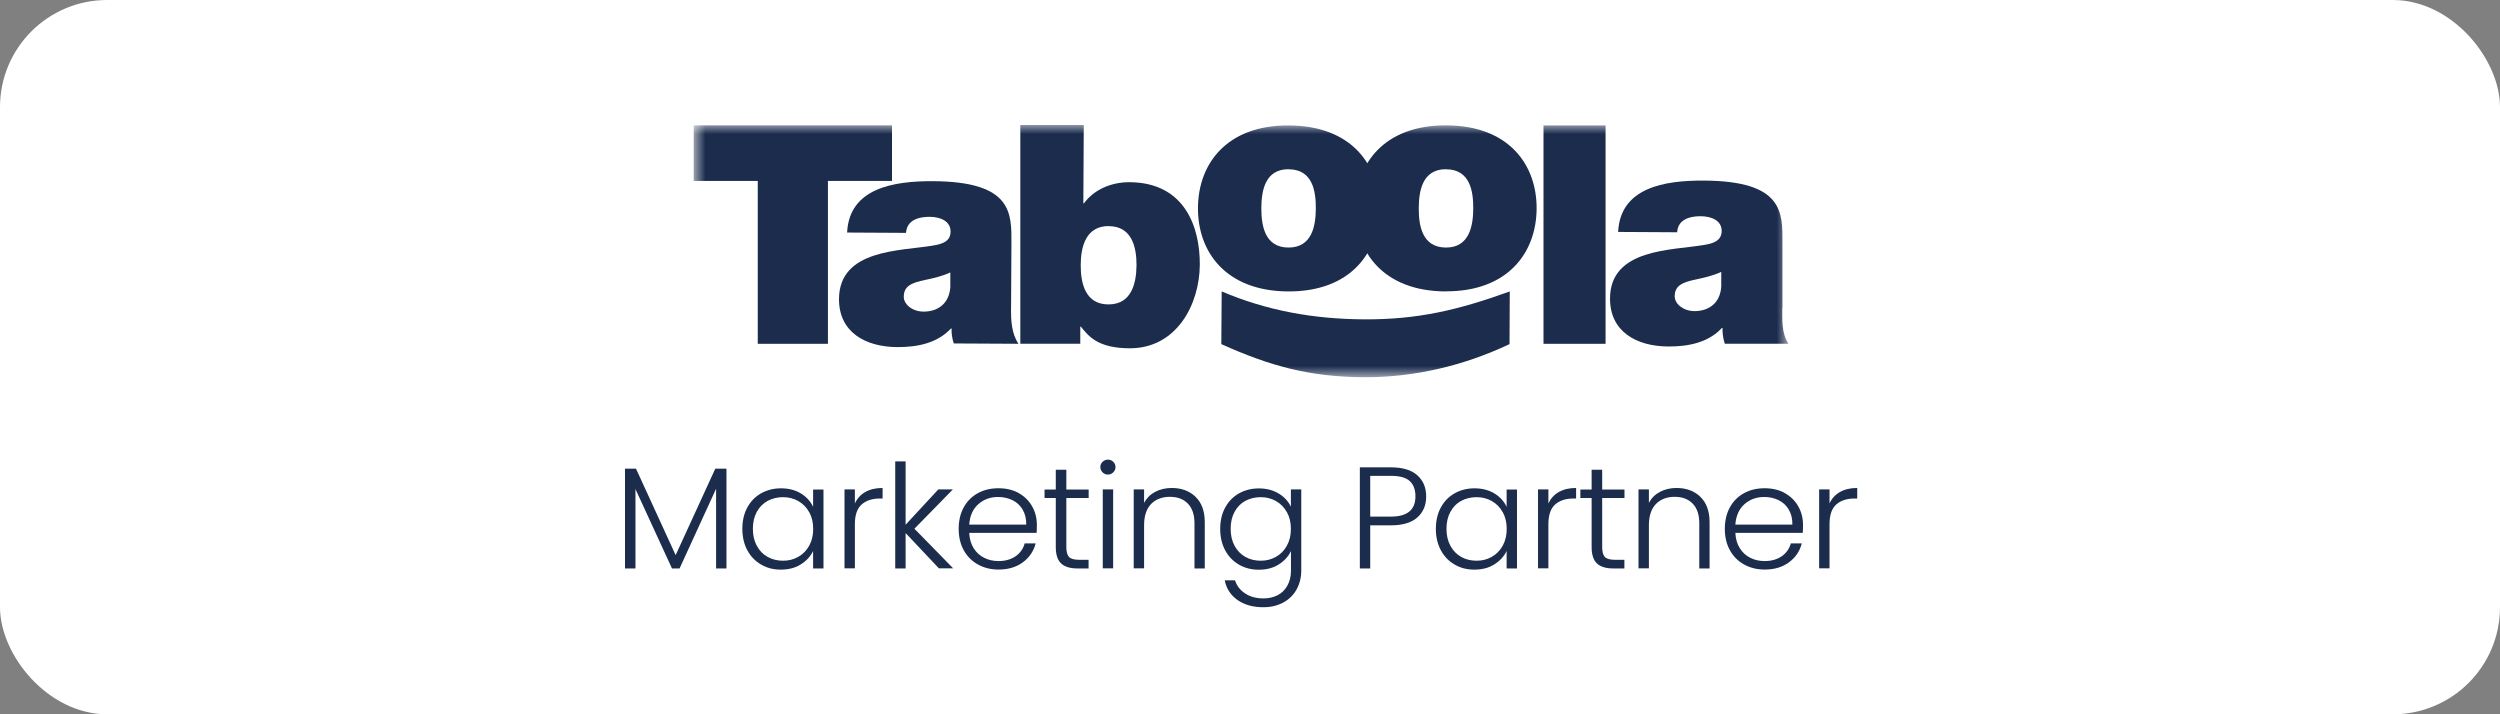
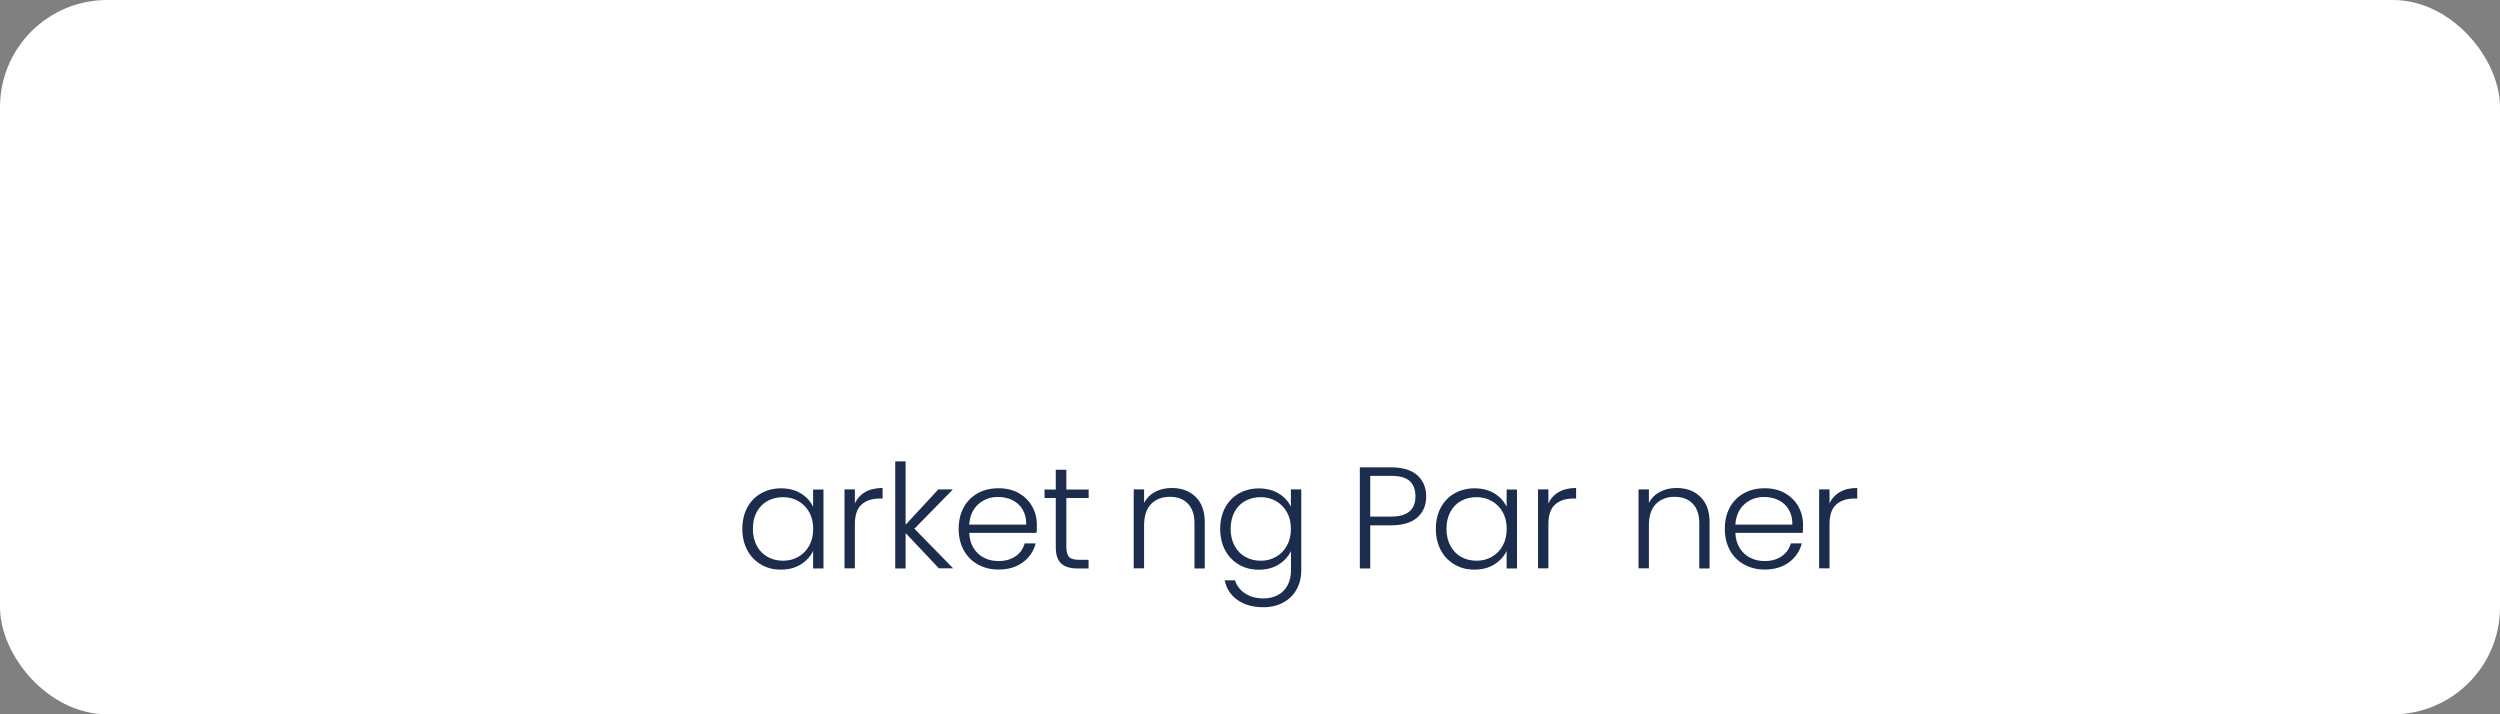
<svg xmlns="http://www.w3.org/2000/svg" width="140" height="40" viewBox="0 0 140 40" fill="none">
  <rect x="0" y="0" width="140" height="40" fill="#808080" stroke="none" />
  <rect width="140" height="40" rx="6" fill="white" />
  <g clip-path="url(#clip0_9_103)">
    <mask id="mask0_9_103" style="mask-type:luminance" maskUnits="userSpaceOnUse" x="38" y="7" width="63" height="15">
-       <path d="M100.153 7H38.842V21.125H100.153V7Z" fill="white" />
-     </mask>
+       </mask>
    <g mask="url(#mask0_9_103)">
      <path d="M42.43 10.132H38.847V7.019H49.952V10.132H46.364V19.253H42.434V10.132H42.43Z" fill="#1B2C4D" />
      <path d="M53.218 15.255C52.788 15.46 52.3 15.574 51.817 15.674C51.026 15.84 50.611 16.025 50.611 16.624C50.611 17.033 51.075 17.446 51.719 17.451C52.525 17.451 53.154 17 53.218 16.078V15.26H53.223L53.218 15.255ZM56.615 17.271C56.615 17.936 56.645 18.687 57.035 19.252L53.413 19.233C53.325 18.996 53.272 18.635 53.291 18.397H53.252C52.495 19.21 51.397 19.442 50.25 19.438C48.458 19.428 46.974 18.601 46.984 16.738C47.004 13.939 50.445 14.062 52.261 13.749C52.744 13.668 53.232 13.53 53.232 12.969C53.232 12.37 52.647 12.147 52.071 12.142C50.977 12.142 50.758 12.665 50.738 13.041L47.438 13.022C47.56 10.531 50.04 10.137 52.246 10.146C56.693 10.17 56.65 11.928 56.64 13.635L56.62 17.271H56.615Z" fill="#1B2C4D" />
      <path d="M62.092 12.66C60.818 12.656 60.525 13.796 60.52 14.837C60.516 15.897 60.794 17.042 62.068 17.047C63.342 17.052 63.635 15.911 63.645 14.856C63.65 13.815 63.371 12.67 62.097 12.665L62.092 12.66ZM57.138 7H60.691L60.667 11.387H60.701C61.243 10.641 62.195 10.199 63.254 10.203C66.373 10.222 67.203 12.751 67.189 14.832C67.174 17.052 65.885 19.519 63.249 19.504C61.511 19.495 60.974 18.858 60.53 18.292H60.496V19.248H57.138V7Z" fill="#1B2C4D" />
      <path d="M72.173 9.476C70.825 9.467 70.64 10.712 70.635 11.653C70.635 12.589 70.801 13.853 72.148 13.863C73.496 13.868 73.681 12.608 73.686 11.672C73.691 10.736 73.52 9.486 72.173 9.481V9.476ZM72.134 16.32C68.633 16.301 67.067 14.091 67.086 11.634C67.101 9.177 68.692 7 72.187 7.024C75.687 7.043 77.254 9.234 77.235 11.691C77.22 14.148 75.629 16.339 72.129 16.32" fill="#1B2C4D" />
      <path d="M80.989 9.476C79.641 9.467 79.456 10.712 79.451 11.653C79.446 12.589 79.617 13.853 80.964 13.863C82.307 13.872 82.497 12.608 82.502 11.672C82.507 10.736 82.336 9.486 80.989 9.481M80.95 16.32C77.45 16.301 75.888 14.091 75.902 11.634C75.917 9.177 77.508 7 81.003 7.019C84.503 7.038 86.065 9.229 86.051 11.686C86.036 14.143 84.445 16.334 80.945 16.315L80.95 16.32Z" fill="#1B2C4D" />
      <path d="M86.436 7.024H89.912V19.253H86.436V7.024Z" fill="#1B2C4D" />
      <path d="M96.39 15.227C95.96 15.427 95.472 15.545 94.989 15.645C94.198 15.812 93.783 15.997 93.783 16.596C93.783 17.004 94.247 17.418 94.891 17.423C95.697 17.423 96.331 16.971 96.39 16.049V15.232V15.227ZM99.807 17.237C99.807 17.903 99.763 18.682 100.158 19.248H96.59C96.502 19.01 96.443 18.601 96.463 18.364H96.429C95.672 19.176 94.574 19.409 93.427 19.404C91.635 19.395 90.151 18.568 90.161 16.705C90.18 13.906 93.622 14.029 95.438 13.716C95.921 13.635 96.409 13.497 96.414 12.936C96.414 12.337 95.828 12.114 95.252 12.109C94.159 12.104 93.939 12.632 93.92 13.007L90.615 12.988C90.737 10.498 93.217 10.099 95.423 10.113C99.87 10.137 99.826 11.895 99.817 13.601V17.237H99.807Z" fill="#1B2C4D" />
      <path d="M68.414 16.32C70.938 17.394 73.554 17.869 76.405 17.884C79.402 17.898 81.672 17.361 84.547 16.32L84.533 19.271C81.96 20.488 79.168 21.139 76.385 21.125C73.354 21.106 71.167 20.517 68.394 19.271L68.414 16.32Z" fill="#1B2C4D" />
    </g>
-     <path d="M40.682 26.244V31.833H40.101V27.37L38.056 31.833H37.631L35.586 27.389V31.833H35V26.244H35.615L37.836 31.087L40.057 26.244H40.682Z" fill="#1B2C4D" />
    <path d="M41.849 28.42C42.034 28.078 42.293 27.812 42.62 27.627C42.952 27.441 43.323 27.346 43.738 27.346C44.153 27.346 44.543 27.441 44.856 27.636C45.168 27.831 45.393 28.078 45.534 28.382V27.413H46.115V31.833H45.534V30.854C45.388 31.158 45.163 31.405 44.846 31.605C44.534 31.804 44.158 31.899 43.728 31.899C43.298 31.899 42.947 31.804 42.62 31.614C42.293 31.424 42.034 31.158 41.849 30.811C41.663 30.464 41.571 30.065 41.571 29.613C41.571 29.162 41.663 28.763 41.849 28.42ZM45.315 28.682C45.163 28.411 44.963 28.206 44.704 28.059C44.446 27.912 44.163 27.841 43.85 27.841C43.538 27.841 43.24 27.912 42.986 28.05C42.732 28.192 42.532 28.392 42.381 28.663C42.234 28.929 42.161 29.247 42.161 29.613C42.161 29.979 42.234 30.293 42.381 30.564C42.527 30.835 42.727 31.044 42.986 31.186C43.24 31.329 43.528 31.4 43.85 31.4C44.172 31.4 44.446 31.329 44.704 31.182C44.963 31.034 45.168 30.83 45.315 30.559C45.466 30.288 45.539 29.974 45.539 29.618C45.539 29.262 45.466 28.948 45.315 28.677V28.682Z" fill="#1B2C4D" />
    <path d="M48.453 27.555C48.717 27.403 49.039 27.327 49.425 27.327V27.917H49.269C48.849 27.917 48.507 28.026 48.253 28.249C47.999 28.473 47.873 28.839 47.873 29.357V31.828H47.292V27.408H47.873V28.192C47.999 27.917 48.195 27.703 48.458 27.551L48.453 27.555Z" fill="#1B2C4D" />
    <path d="M52.583 31.833L50.714 29.851V31.833H50.133V25.84H50.714V29.385L52.544 27.408H53.359L51.207 29.609L53.379 31.828H52.588L52.583 31.833Z" fill="#1B2C4D" />
    <path d="M58.046 29.841H54.277C54.292 30.174 54.375 30.464 54.526 30.702C54.677 30.939 54.873 31.12 55.117 31.239C55.361 31.362 55.624 31.419 55.917 31.419C56.293 31.419 56.61 31.329 56.869 31.153C57.128 30.973 57.299 30.735 57.382 30.431H57.997C57.885 30.863 57.65 31.215 57.284 31.486C56.923 31.757 56.464 31.895 55.917 31.895C55.492 31.895 55.107 31.8 54.77 31.614C54.433 31.429 54.165 31.163 53.974 30.82C53.784 30.478 53.686 30.079 53.686 29.618C53.686 29.157 53.779 28.758 53.969 28.411C54.16 28.064 54.423 27.803 54.76 27.617C55.097 27.432 55.483 27.342 55.917 27.342C56.352 27.342 56.728 27.432 57.055 27.617C57.377 27.803 57.631 28.05 57.801 28.359C57.977 28.668 58.065 29.015 58.065 29.39C58.065 29.585 58.06 29.732 58.05 29.837L58.046 29.841ZM57.269 28.535C57.128 28.302 56.938 28.126 56.693 28.007C56.449 27.888 56.181 27.831 55.893 27.831C55.458 27.831 55.092 27.964 54.785 28.235C54.482 28.506 54.311 28.886 54.277 29.376H57.469C57.474 29.048 57.406 28.767 57.264 28.535H57.269Z" fill="#1B2C4D" />
    <path d="M59.715 27.888V30.635C59.715 30.906 59.769 31.091 59.871 31.196C59.979 31.3 60.164 31.348 60.428 31.348H60.96V31.833H60.335C59.925 31.833 59.617 31.738 59.422 31.552C59.222 31.367 59.124 31.058 59.124 30.635V27.888H58.495V27.413H59.124V26.305H59.715V27.413H60.965V27.888H59.715Z" fill="#1B2C4D" />
-     <path d="M61.746 26.453C61.663 26.372 61.619 26.272 61.619 26.153C61.619 26.035 61.663 25.935 61.746 25.859C61.829 25.783 61.926 25.74 62.044 25.74C62.161 25.74 62.258 25.778 62.341 25.859C62.424 25.939 62.468 26.035 62.468 26.153C62.468 26.272 62.424 26.372 62.341 26.453C62.258 26.534 62.156 26.576 62.044 26.576C61.931 26.576 61.829 26.538 61.746 26.453ZM62.336 27.408V31.828H61.755V27.408H62.336Z" fill="#1B2C4D" />
    <path d="M66.949 27.822C67.291 28.149 67.467 28.62 67.467 29.243V31.833H66.891V29.304C66.891 28.824 66.769 28.458 66.52 28.202C66.271 27.945 65.934 27.822 65.509 27.822C65.085 27.822 64.724 27.955 64.46 28.226C64.201 28.496 64.069 28.891 64.069 29.414V31.828H63.488V27.408H64.069V28.159C64.216 27.888 64.421 27.684 64.694 27.541C64.968 27.399 65.275 27.327 65.617 27.327C66.159 27.327 66.603 27.489 66.949 27.817V27.822Z" fill="#1B2C4D" />
    <path d="M71.606 27.636C71.924 27.831 72.148 28.078 72.29 28.373V27.408H72.871V31.942C72.871 32.346 72.778 32.707 72.602 33.021C72.422 33.335 72.173 33.577 71.85 33.748C71.528 33.919 71.162 34.005 70.752 34.005C70.171 34.005 69.688 33.872 69.302 33.601C68.917 33.33 68.677 32.964 68.585 32.498H69.161C69.258 32.807 69.449 33.05 69.732 33.235C70.01 33.42 70.352 33.511 70.757 33.511C71.05 33.511 71.314 33.449 71.548 33.33C71.782 33.211 71.963 33.031 72.094 32.793C72.226 32.555 72.295 32.275 72.295 31.952V30.859C72.148 31.163 71.924 31.41 71.606 31.61C71.294 31.809 70.923 31.904 70.498 31.904C70.074 31.904 69.707 31.809 69.38 31.619C69.053 31.429 68.795 31.163 68.609 30.816C68.424 30.469 68.331 30.07 68.331 29.618C68.331 29.167 68.424 28.767 68.609 28.425C68.795 28.083 69.053 27.817 69.38 27.631C69.712 27.446 70.083 27.351 70.498 27.351C70.913 27.351 71.299 27.446 71.611 27.641L71.606 27.636ZM72.065 28.682C71.914 28.411 71.714 28.207 71.455 28.059C71.196 27.912 70.913 27.841 70.601 27.841C70.288 27.841 69.991 27.912 69.737 28.05C69.483 28.188 69.283 28.392 69.136 28.663C68.99 28.929 68.917 29.247 68.917 29.613C68.917 29.979 68.99 30.293 69.136 30.564C69.283 30.835 69.483 31.044 69.737 31.186C69.991 31.329 70.279 31.4 70.601 31.4C70.923 31.4 71.196 31.329 71.455 31.182C71.714 31.034 71.919 30.83 72.065 30.559C72.217 30.288 72.29 29.975 72.29 29.618C72.29 29.262 72.217 28.948 72.065 28.677V28.682Z" fill="#1B2C4D" />
    <path d="M79.378 28.972C79.051 29.266 78.558 29.418 77.903 29.418H76.732V31.833H76.151V26.172H77.903C78.553 26.172 79.041 26.32 79.373 26.619C79.705 26.919 79.866 27.308 79.866 27.802C79.866 28.297 79.7 28.682 79.373 28.976L79.378 28.972ZM79.265 27.798C79.265 27.422 79.158 27.132 78.943 26.938C78.728 26.743 78.382 26.648 77.903 26.648H76.732V28.929H77.903C78.811 28.929 79.265 28.549 79.265 27.793V27.798Z" fill="#1B2C4D" />
    <path d="M80.686 28.42C80.871 28.078 81.13 27.812 81.457 27.627C81.789 27.441 82.16 27.346 82.575 27.346C82.99 27.346 83.38 27.441 83.693 27.636C84.005 27.831 84.23 28.078 84.371 28.382V27.413H84.952V31.833H84.371V30.854C84.225 31.158 84.001 31.405 83.683 31.605C83.371 31.804 82.995 31.899 82.565 31.899C82.136 31.899 81.784 31.804 81.457 31.614C81.13 31.424 80.871 31.158 80.686 30.811C80.501 30.464 80.408 30.065 80.408 29.613C80.408 29.162 80.501 28.763 80.686 28.42ZM84.152 28.682C84.001 28.411 83.8 28.206 83.542 28.059C83.283 27.912 83 27.841 82.687 27.841C82.375 27.841 82.077 27.912 81.823 28.05C81.57 28.188 81.369 28.392 81.223 28.663C81.076 28.929 81.003 29.247 81.003 29.613C81.003 29.979 81.076 30.293 81.223 30.564C81.369 30.835 81.57 31.044 81.823 31.186C82.077 31.329 82.365 31.4 82.687 31.4C83.01 31.4 83.283 31.329 83.542 31.182C83.8 31.034 84.005 30.83 84.152 30.559C84.303 30.288 84.376 29.974 84.376 29.618C84.376 29.262 84.303 28.948 84.152 28.677V28.682Z" fill="#1B2C4D" />
    <path d="M87.291 27.555C87.554 27.403 87.876 27.327 88.262 27.327V27.917H88.106C87.686 27.917 87.344 28.026 87.091 28.249C86.837 28.473 86.71 28.839 86.71 29.357V31.828H86.129V27.408H86.71V28.192C86.837 27.917 87.032 27.703 87.296 27.551L87.291 27.555Z" fill="#1B2C4D" />
-     <path d="M89.722 27.888V30.635C89.722 30.906 89.775 31.091 89.878 31.196C89.98 31.3 90.171 31.348 90.434 31.348H90.966V31.833H90.342C89.931 31.833 89.624 31.738 89.429 31.552C89.229 31.367 89.131 31.058 89.131 30.635V27.888H88.501V27.413H89.131V26.305H89.722V27.413H90.971V27.888H89.722Z" fill="#1B2C4D" />
    <path d="M95.218 27.822C95.56 28.149 95.736 28.62 95.736 29.243V31.833H95.16V29.304C95.16 28.824 95.038 28.458 94.789 28.202C94.54 27.945 94.203 27.822 93.778 27.822C93.353 27.822 92.992 27.955 92.729 28.226C92.47 28.496 92.338 28.891 92.338 29.414V31.828H91.757V27.408H92.338V28.159C92.484 27.888 92.69 27.684 92.963 27.541C93.236 27.399 93.544 27.327 93.885 27.327C94.427 27.327 94.872 27.489 95.218 27.817V27.822Z" fill="#1B2C4D" />
    <path d="M100.949 29.841H97.18C97.195 30.174 97.278 30.464 97.43 30.702C97.581 30.939 97.776 31.12 98.02 31.239C98.264 31.362 98.528 31.419 98.821 31.419C99.197 31.419 99.514 31.329 99.773 31.153C100.031 30.973 100.202 30.735 100.285 30.431H100.9C100.788 30.863 100.554 31.215 100.188 31.486C99.826 31.757 99.368 31.895 98.821 31.895C98.396 31.895 98.01 31.8 97.674 31.614C97.337 31.429 97.068 31.163 96.878 30.82C96.688 30.478 96.59 30.079 96.59 29.618C96.59 29.157 96.683 28.758 96.873 28.411C97.063 28.064 97.327 27.803 97.664 27.617C98.001 27.432 98.386 27.342 98.821 27.342C99.255 27.342 99.631 27.432 99.958 27.617C100.28 27.803 100.534 28.05 100.705 28.359C100.881 28.668 100.969 29.015 100.969 29.39C100.969 29.585 100.964 29.732 100.954 29.837L100.949 29.841ZM100.173 28.535C100.031 28.302 99.841 28.126 99.597 28.007C99.353 27.888 99.084 27.831 98.796 27.831C98.362 27.831 97.996 27.964 97.688 28.235C97.386 28.506 97.215 28.886 97.18 29.376H100.373C100.378 29.048 100.31 28.767 100.168 28.535H100.173Z" fill="#1B2C4D" />
    <path d="M103.033 27.555C103.297 27.403 103.619 27.327 104.005 27.327V27.917H103.849C103.429 27.917 103.087 28.026 102.833 28.249C102.579 28.473 102.453 28.839 102.453 29.357V31.828H101.872V27.408H102.453V28.192C102.579 27.917 102.775 27.703 103.038 27.551L103.033 27.555Z" fill="#1B2C4D" />
  </g>
  <defs>
    <clipPath id="clip0_9_103">
      <rect width="69" height="27" fill="white" transform="translate(35 7)" />
    </clipPath>
  </defs>
</svg>